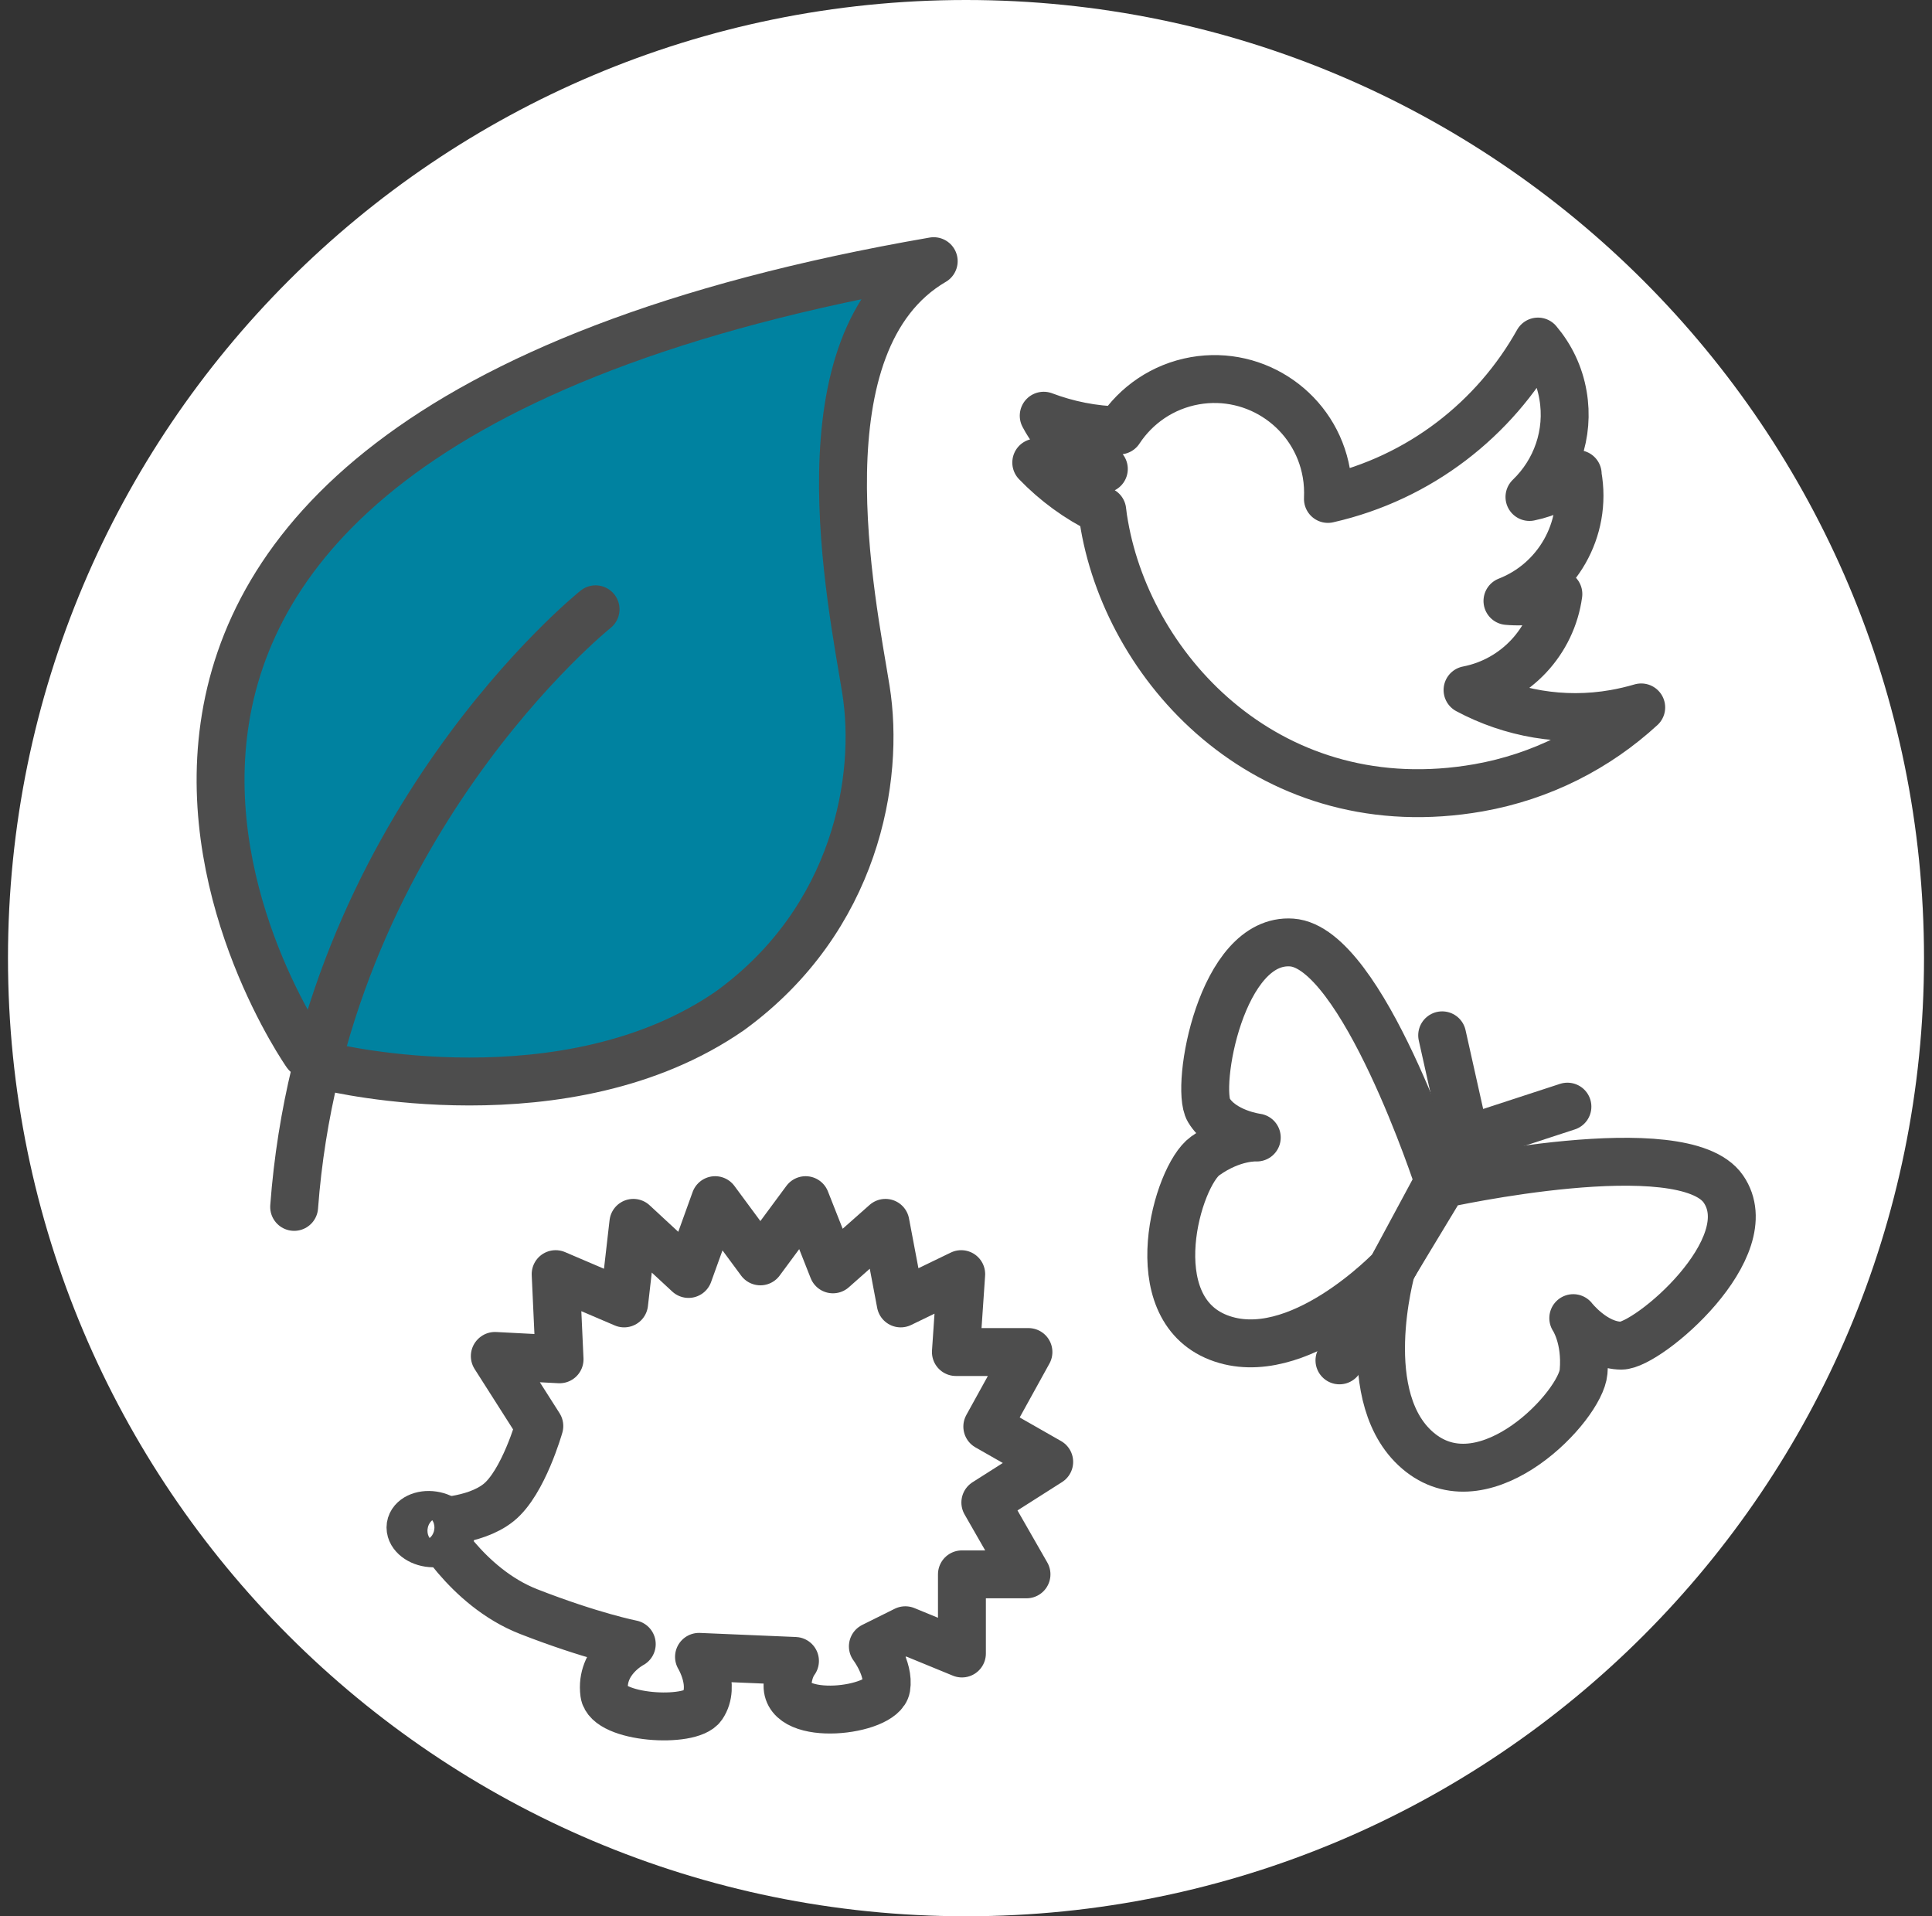
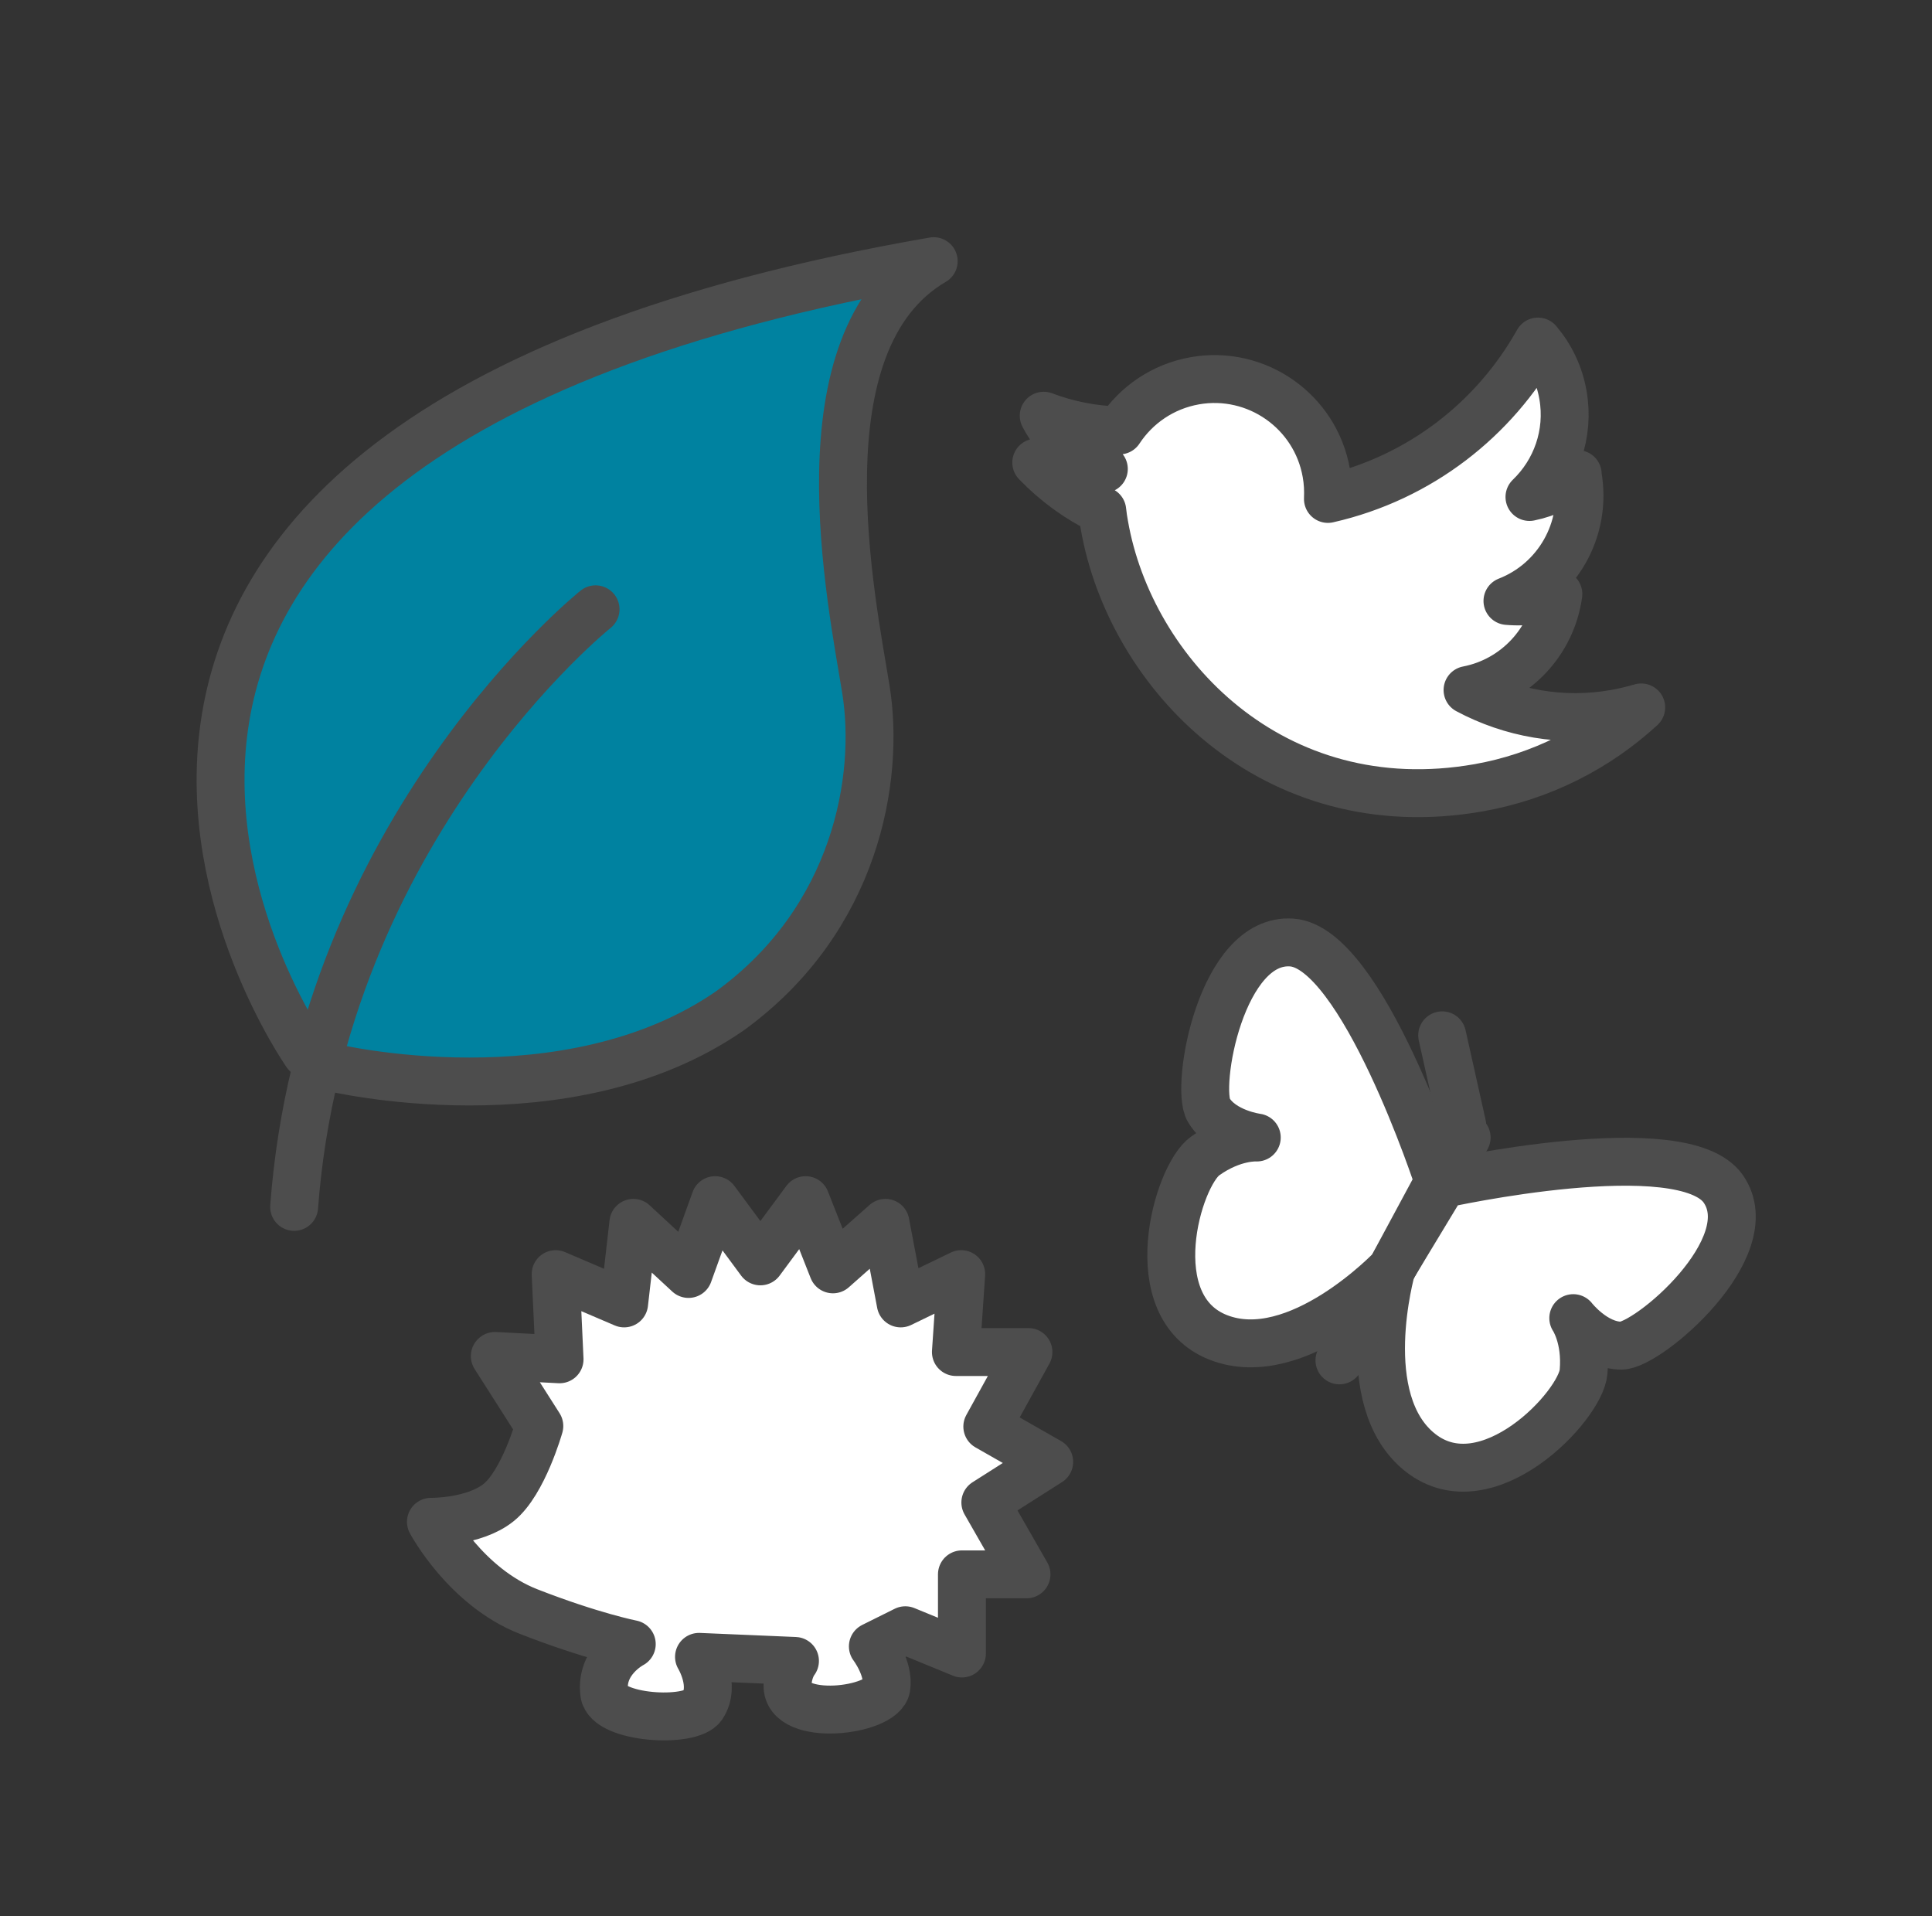
<svg xmlns="http://www.w3.org/2000/svg" width="121" height="120" viewBox="0 0 121 120" fill="none">
  <rect x="0" y="0" width="121" height="120" fill="#333333" stroke="none" />
  <g clip-path="url(#clip0_34_43)">
-     <path d="M60.5 120C93.633 120 120.5 93.133 120.5 60C120.5 26.867 93.633 0 60.5 0C27.367 0 0.5 26.867 0.5 60C0.5 93.133 27.367 120 60.5 120Z" fill="white" />
    <path d="M90.367 74.144C90.367 74.144 105.411 70.811 107.933 74.456C110.456 78.111 103.222 84.267 101.545 84.267C99.867 84.267 98.533 82.544 98.533 82.544C98.533 82.544 99.367 83.767 99.178 85.911C98.989 88.055 93.133 94.244 88.967 90.978C84.8 87.711 87.156 79.444 87.156 79.444L90.367 74.133V74.144Z" fill="white" stroke="#4D4D4D" stroke-width="3" stroke-linecap="round" stroke-linejoin="round" />
    <path d="M90.1 73.989C90.1 73.989 85.322 59.333 80.9 59.022C76.478 58.711 74.844 68.067 75.7 69.511C76.556 70.956 78.711 71.233 78.711 71.233C78.711 71.233 77.233 71.133 75.478 72.389C73.722 73.644 71.378 81.833 76.311 83.756C81.245 85.678 87.156 79.456 87.156 79.456L90.1 73.989Z" fill="white" stroke="#4D4D4D" stroke-width="3" stroke-linecap="round" stroke-linejoin="round" />
    <path d="M91.856 71.233L83.889 85.189" stroke="#4D4D4D" stroke-width="3" stroke-linecap="round" stroke-linejoin="round" />
    <path d="M91.578 70.456L90.322 64.834" stroke="#4D4D4D" stroke-width="3" stroke-linecap="round" stroke-linejoin="round" />
-     <path d="M92.689 71.089L98.167 69.3" stroke="#4D4D4D" stroke-width="3" stroke-linecap="round" stroke-linejoin="round" />
    <path d="M64.911 28.966C66.267 29.3 67.678 29.444 69.133 29.366C67.534 28.755 66.178 27.578 65.367 26.033C66.867 26.6 68.467 26.922 70.111 26.955C71.156 25.366 72.822 24.2 74.834 23.844C78.7 23.166 82.389 25.755 83.067 29.622C83.167 30.178 83.189 30.711 83.167 31.244C88.933 29.933 93.611 26.233 96.322 21.389C97.111 22.322 97.667 23.455 97.889 24.744C98.311 27.178 97.445 29.533 95.789 31.122C96.933 30.889 97.956 30.378 98.811 29.689V29.778C99.422 33.178 97.5 36.433 94.411 37.633C95.022 37.689 95.667 37.666 96.3 37.555C96.756 37.478 97.178 37.355 97.6 37.2C97.2 40.144 94.956 42.622 91.911 43.211C94.633 44.666 97.856 45.266 101.133 44.689C101.7 44.589 102.256 44.455 102.789 44.3C100.033 46.833 96.556 48.633 92.6 49.333C79.711 51.589 70.789 42.155 69.167 32.889C69.111 32.589 69.067 32.289 69.034 31.978C67.5 31.233 66.089 30.2 64.9 28.966" fill="white" />
    <path d="M64.911 28.966C66.267 29.3 67.678 29.444 69.133 29.366C67.534 28.755 66.178 27.578 65.367 26.033C66.867 26.6 68.467 26.922 70.111 26.955C71.156 25.366 72.822 24.2 74.834 23.844C78.7 23.166 82.389 25.755 83.067 29.622C83.167 30.178 83.189 30.711 83.167 31.244C88.933 29.933 93.611 26.233 96.322 21.389C97.111 22.322 97.667 23.455 97.889 24.744C98.311 27.178 97.445 29.533 95.789 31.122C96.933 30.889 97.956 30.378 98.811 29.689V29.778C99.422 33.178 97.5 36.433 94.411 37.633C95.022 37.689 95.667 37.666 96.3 37.555C96.756 37.478 97.178 37.355 97.6 37.2C97.2 40.144 94.956 42.622 91.911 43.211C94.633 44.666 97.856 45.266 101.133 44.689C101.7 44.589 102.256 44.455 102.789 44.3C100.033 46.833 96.556 48.633 92.6 49.333C79.711 51.589 70.789 42.155 69.167 32.889C69.111 32.589 69.067 32.289 69.034 31.978C67.5 31.233 66.089 30.2 64.9 28.966" stroke="#4D4D4D" stroke-width="3" stroke-linecap="round" stroke-linejoin="round" />
    <path d="M30.989 84.922L33.778 89.3C33.778 89.3 32.778 92.845 31.233 94.089C29.689 95.334 26.989 95.3 26.989 95.3C26.989 95.3 29.156 99.378 33.111 100.922C37.067 102.467 39.567 102.956 39.567 102.956C39.567 102.956 37.567 103.989 37.845 106.045C38.056 107.622 43.245 107.934 43.989 106.834C44.867 105.545 43.778 103.756 43.778 103.756L49.789 104.011C49.789 104.011 49.345 104.556 49.322 105.545C49.278 107.878 55.256 107.178 55.511 105.678C55.711 104.478 54.667 103.1 54.667 103.1L56.7 102.089L60.245 103.545V98.589H64.289L61.711 94.089L65.711 91.545L61.834 89.334L64.411 84.667H59.867L60.2 79.789L56.411 81.622L55.456 76.578L52.167 79.489L50.456 75.156L47.622 78.989L44.789 75.156L43.122 79.778L39.667 76.578L39.089 81.622L34.8 79.789L35.045 85.122L31 84.911L30.989 84.922Z" fill="white" stroke="#4D4D4D" stroke-width="3" stroke-linecap="round" stroke-linejoin="round" />
-     <path d="M28.265 95.948C28.337 95.469 27.824 94.994 27.12 94.889C26.416 94.783 25.787 95.087 25.715 95.566C25.644 96.045 26.156 96.52 26.86 96.625C27.564 96.731 28.193 96.427 28.265 95.948Z" fill="white" stroke="#4D4D4D" stroke-width="3" stroke-linecap="round" stroke-linejoin="round" />
    <path d="M20.722 66.833C20.722 66.833 35.5 70.4 45.745 63.278C53.611 57.544 55.122 48.744 54.233 43.189C53.345 37.644 49.889 21.378 58.478 16.355C-7.611 27.789 19.189 65.989 19.189 65.989" fill="#0082A0" />
    <path d="M20.722 66.833C20.722 66.833 35.5 70.4 45.745 63.278C53.611 57.544 55.122 48.744 54.233 43.189C53.345 37.644 49.889 21.378 58.478 16.355C-7.611 27.789 19.189 65.989 19.189 65.989" stroke="#4D4D4D" stroke-width="3" stroke-linecap="round" stroke-linejoin="round" />
    <path d="M37.3 38.155C37.3 38.155 20.189 51.844 18.422 75.578" stroke="#4D4D4D" stroke-width="3" stroke-linecap="round" stroke-linejoin="round" />
  </g>
  <defs>
    <clipPath id="clip0_34_43">
      <rect width="120" height="120" fill="white" transform="translate(0.5)" />
    </clipPath>
  </defs>
</svg>